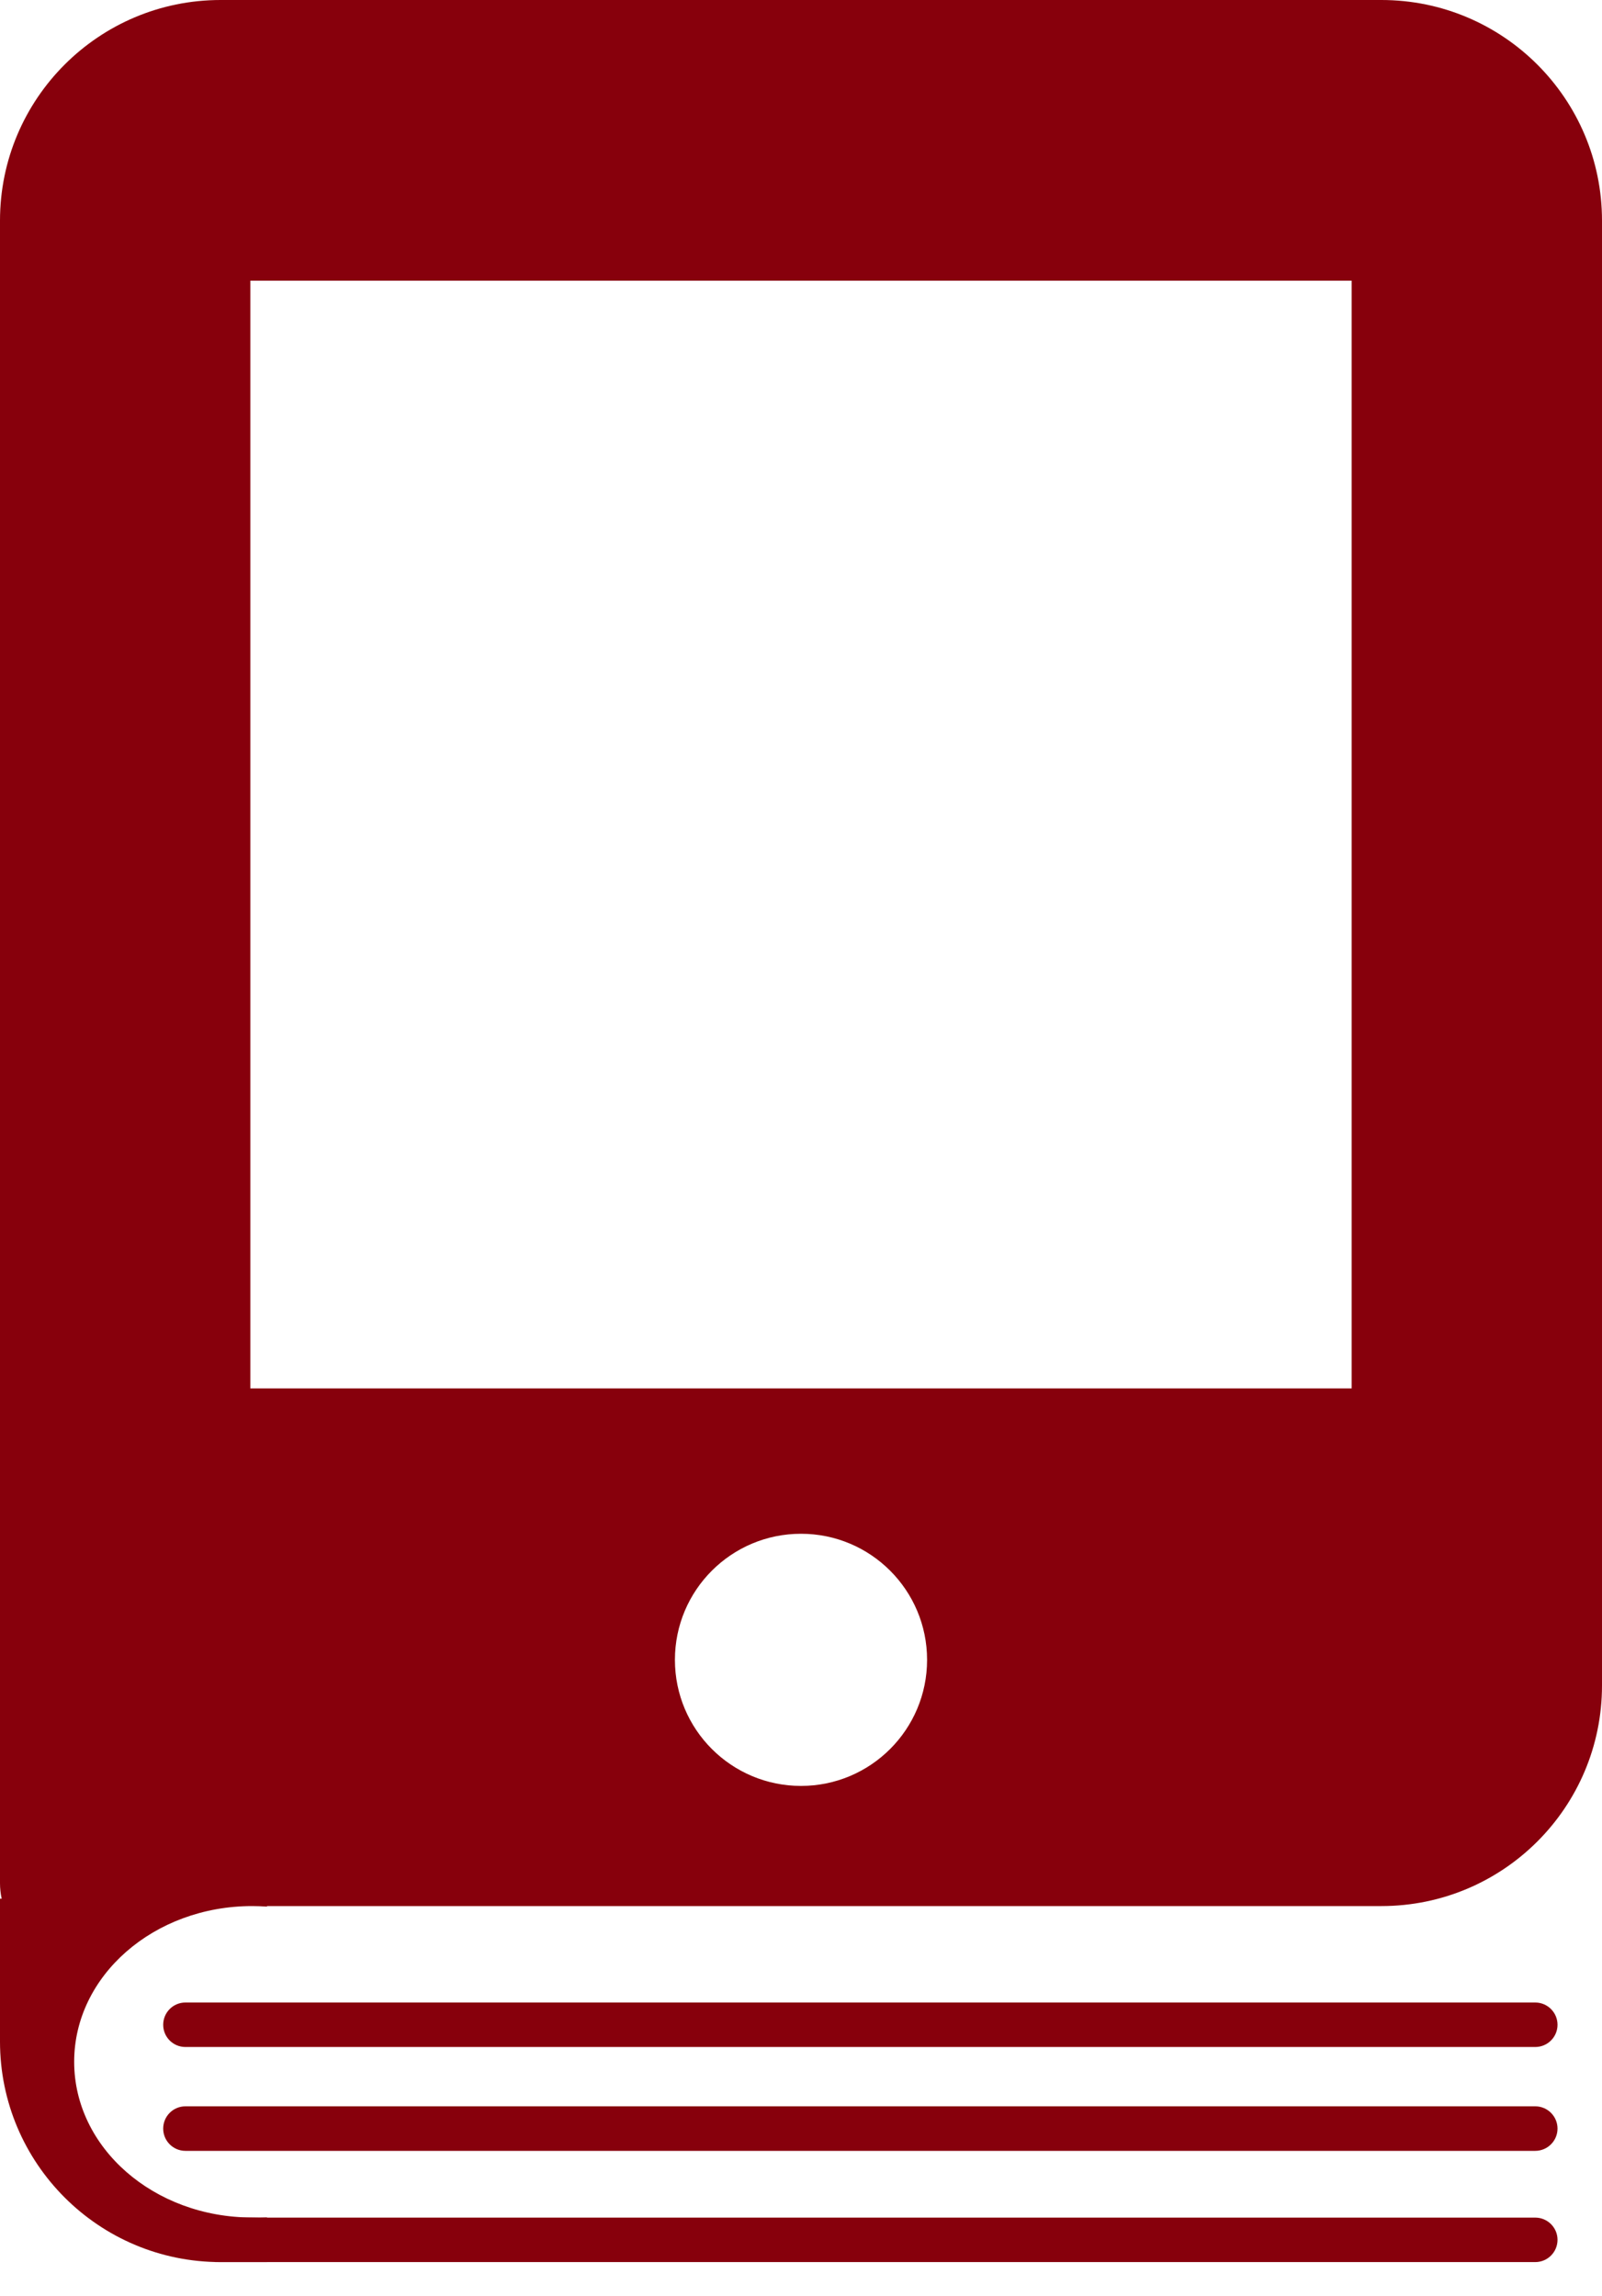
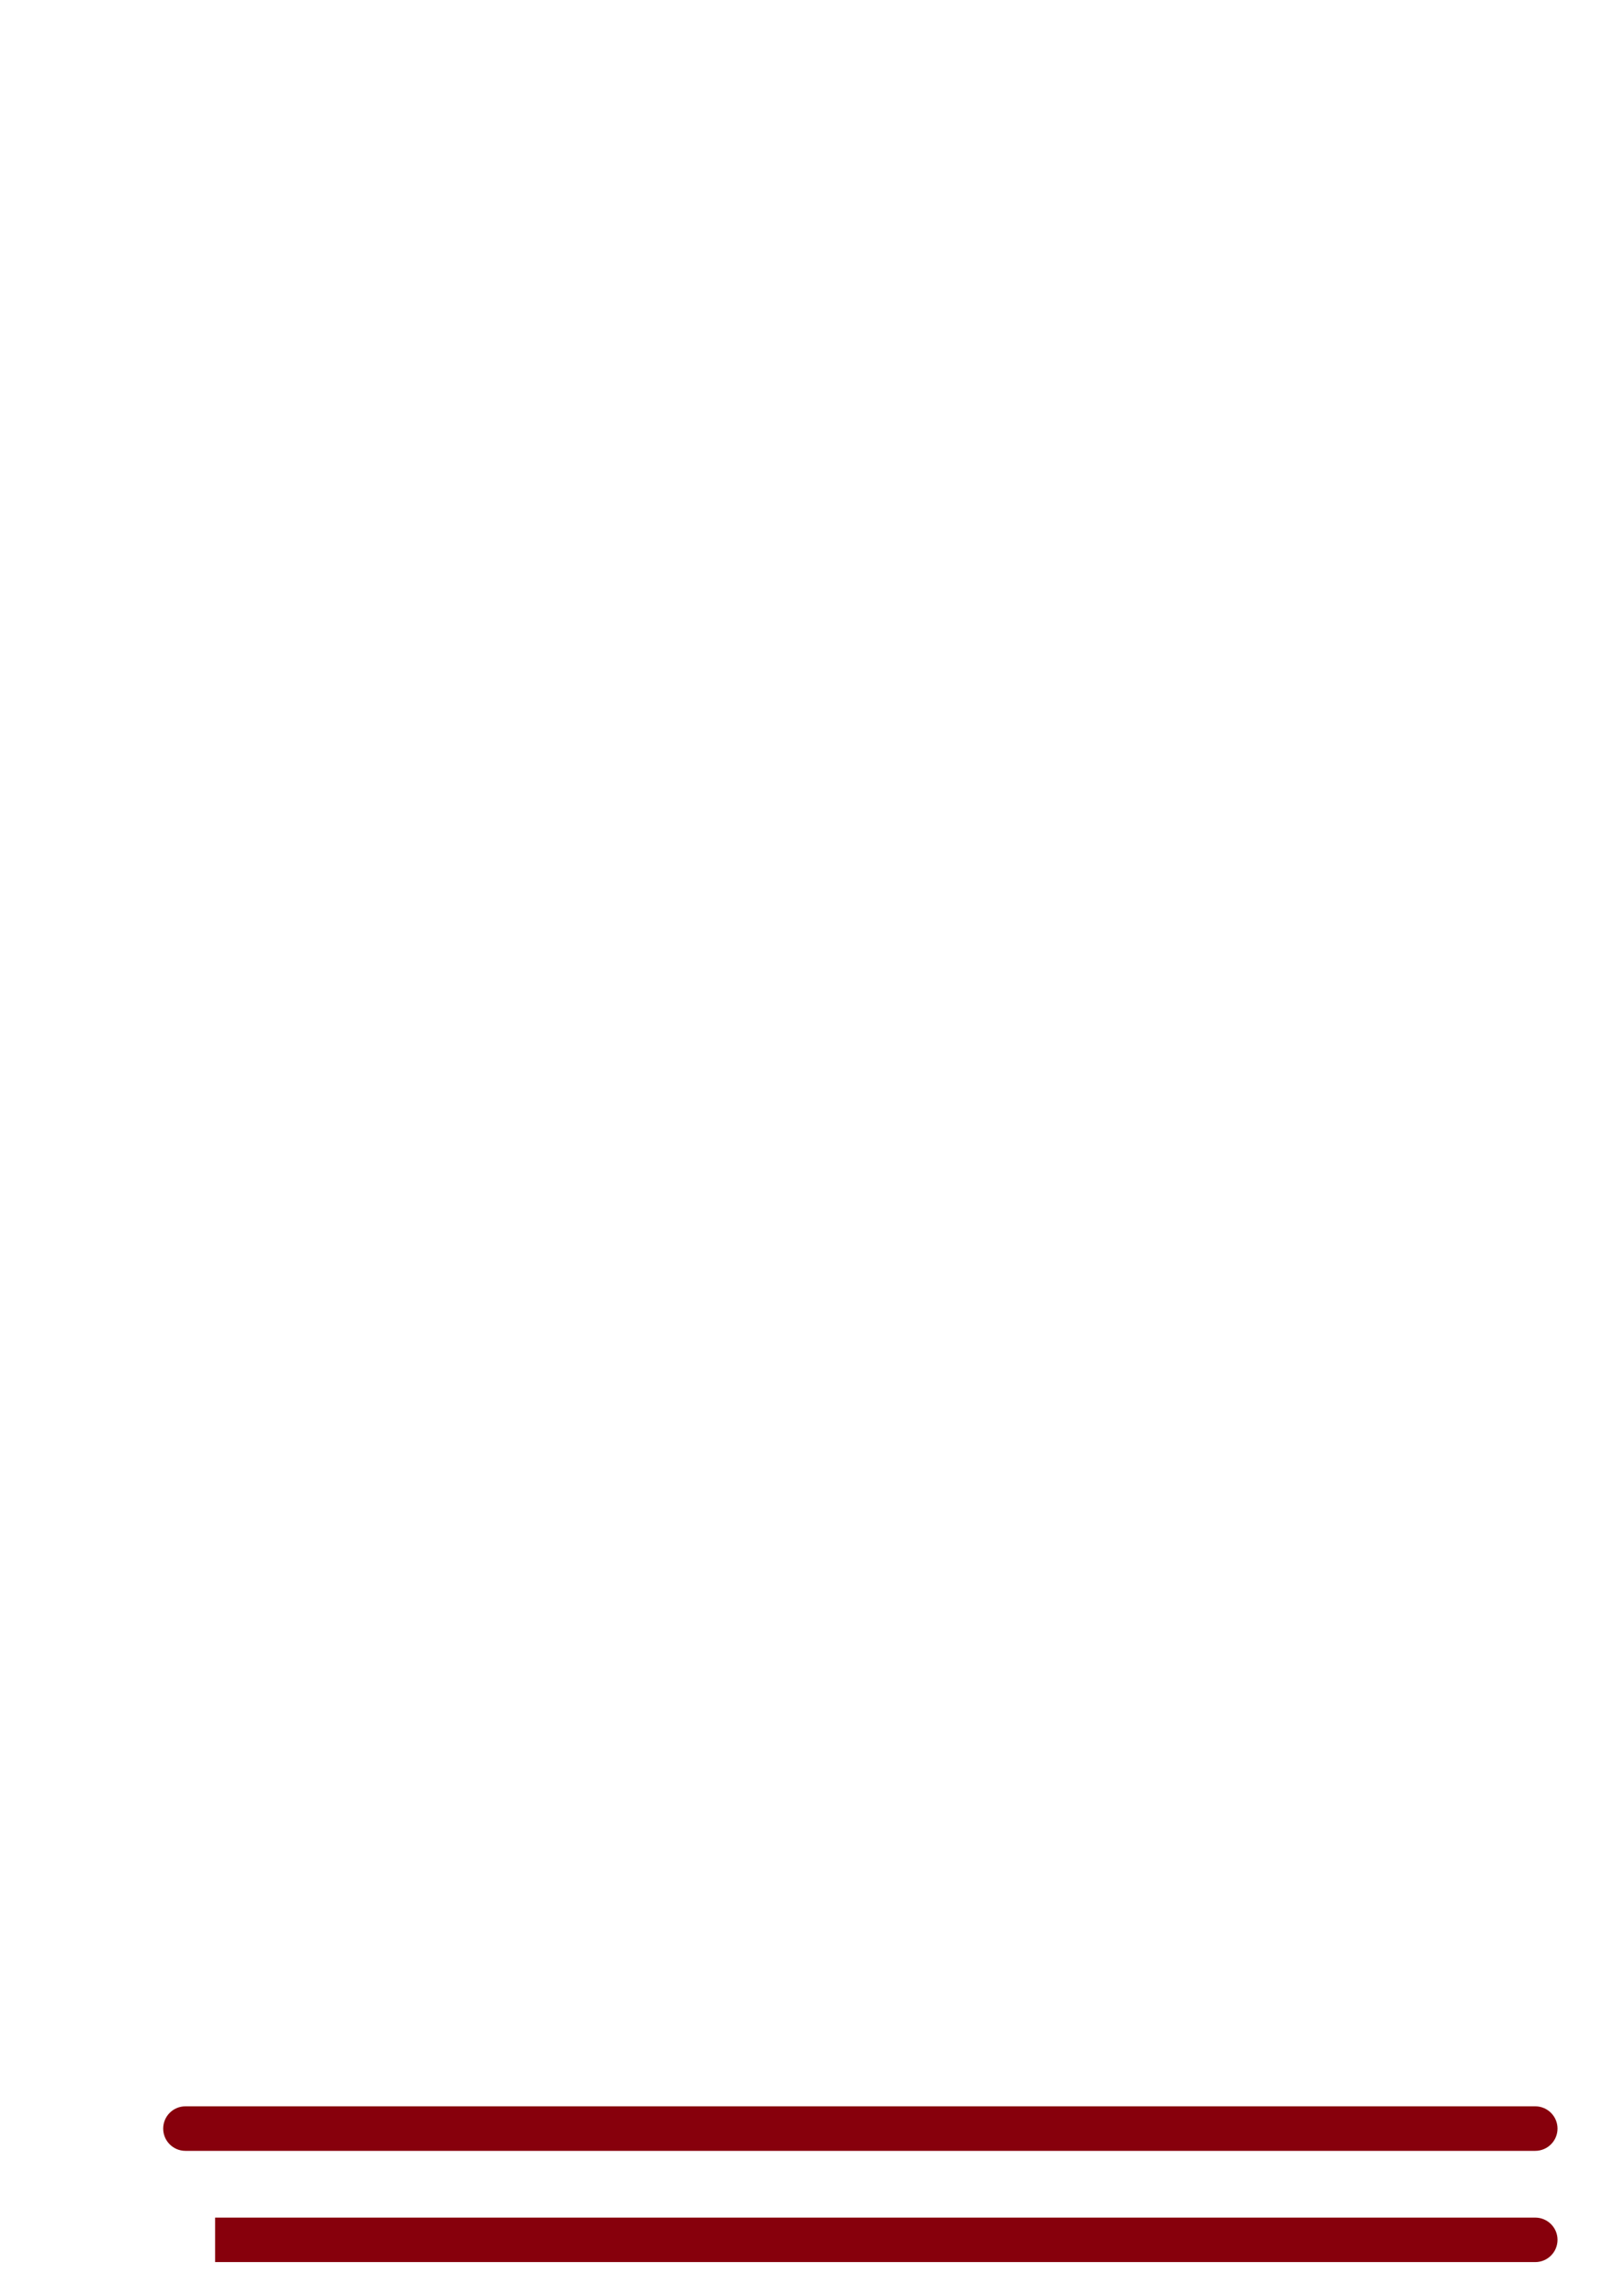
<svg xmlns="http://www.w3.org/2000/svg" width="30" height="43" viewBox="0 0 30 43" fill="none">
-   <path fill-rule="evenodd" clip-rule="evenodd" d="M0 4.131C0 1.85 1.85 0 4.131 0H25.869C28.15 0 30 1.85 30 4.131V31.563C30 33.845 28.15 35.694 25.869 35.694H5V35.704C4.908 35.698 4.816 35.694 4.722 35.694C2.881 35.694 1.389 37 1.389 38.61C1.389 40.22 2.881 41.526 4.722 41.526C4.816 41.529 4.909 41.529 5 41.525V42.361H4.131C1.85 42.361 0 40.511 0 38.23V35.556H0.031C0.011 35.462 0 35.365 0 35.264V4.131ZM4.688 5.256H25.312V26H4.688V5.256ZM15 33.444C16.304 33.444 17.361 32.387 17.361 31.083C17.361 29.779 16.304 28.722 15 28.722C13.696 28.722 12.639 29.779 12.639 31.083C12.639 32.387 13.696 33.444 15 33.444Z" fill="#87000C" />
  <path d="M4.028 41.528H28.75C28.98 41.528 29.167 41.714 29.167 41.944C29.167 42.175 28.98 42.361 28.75 42.361H4.028V41.528Z" fill="#87000C" />
-   <path d="M3.056 37.917C3.056 37.687 3.242 37.5 3.472 37.5H28.75C28.98 37.5 29.167 37.687 29.167 37.917C29.167 38.147 28.98 38.333 28.75 38.333H3.472C3.242 38.333 3.056 38.147 3.056 37.917Z" fill="#87000C" />
  <path d="M3.056 39.861C3.056 39.631 3.242 39.444 3.472 39.444H28.75C28.98 39.444 29.167 39.631 29.167 39.861C29.167 40.091 28.98 40.278 28.75 40.278H3.472C3.242 40.278 3.056 40.091 3.056 39.861Z" fill="#87000C" />
</svg>